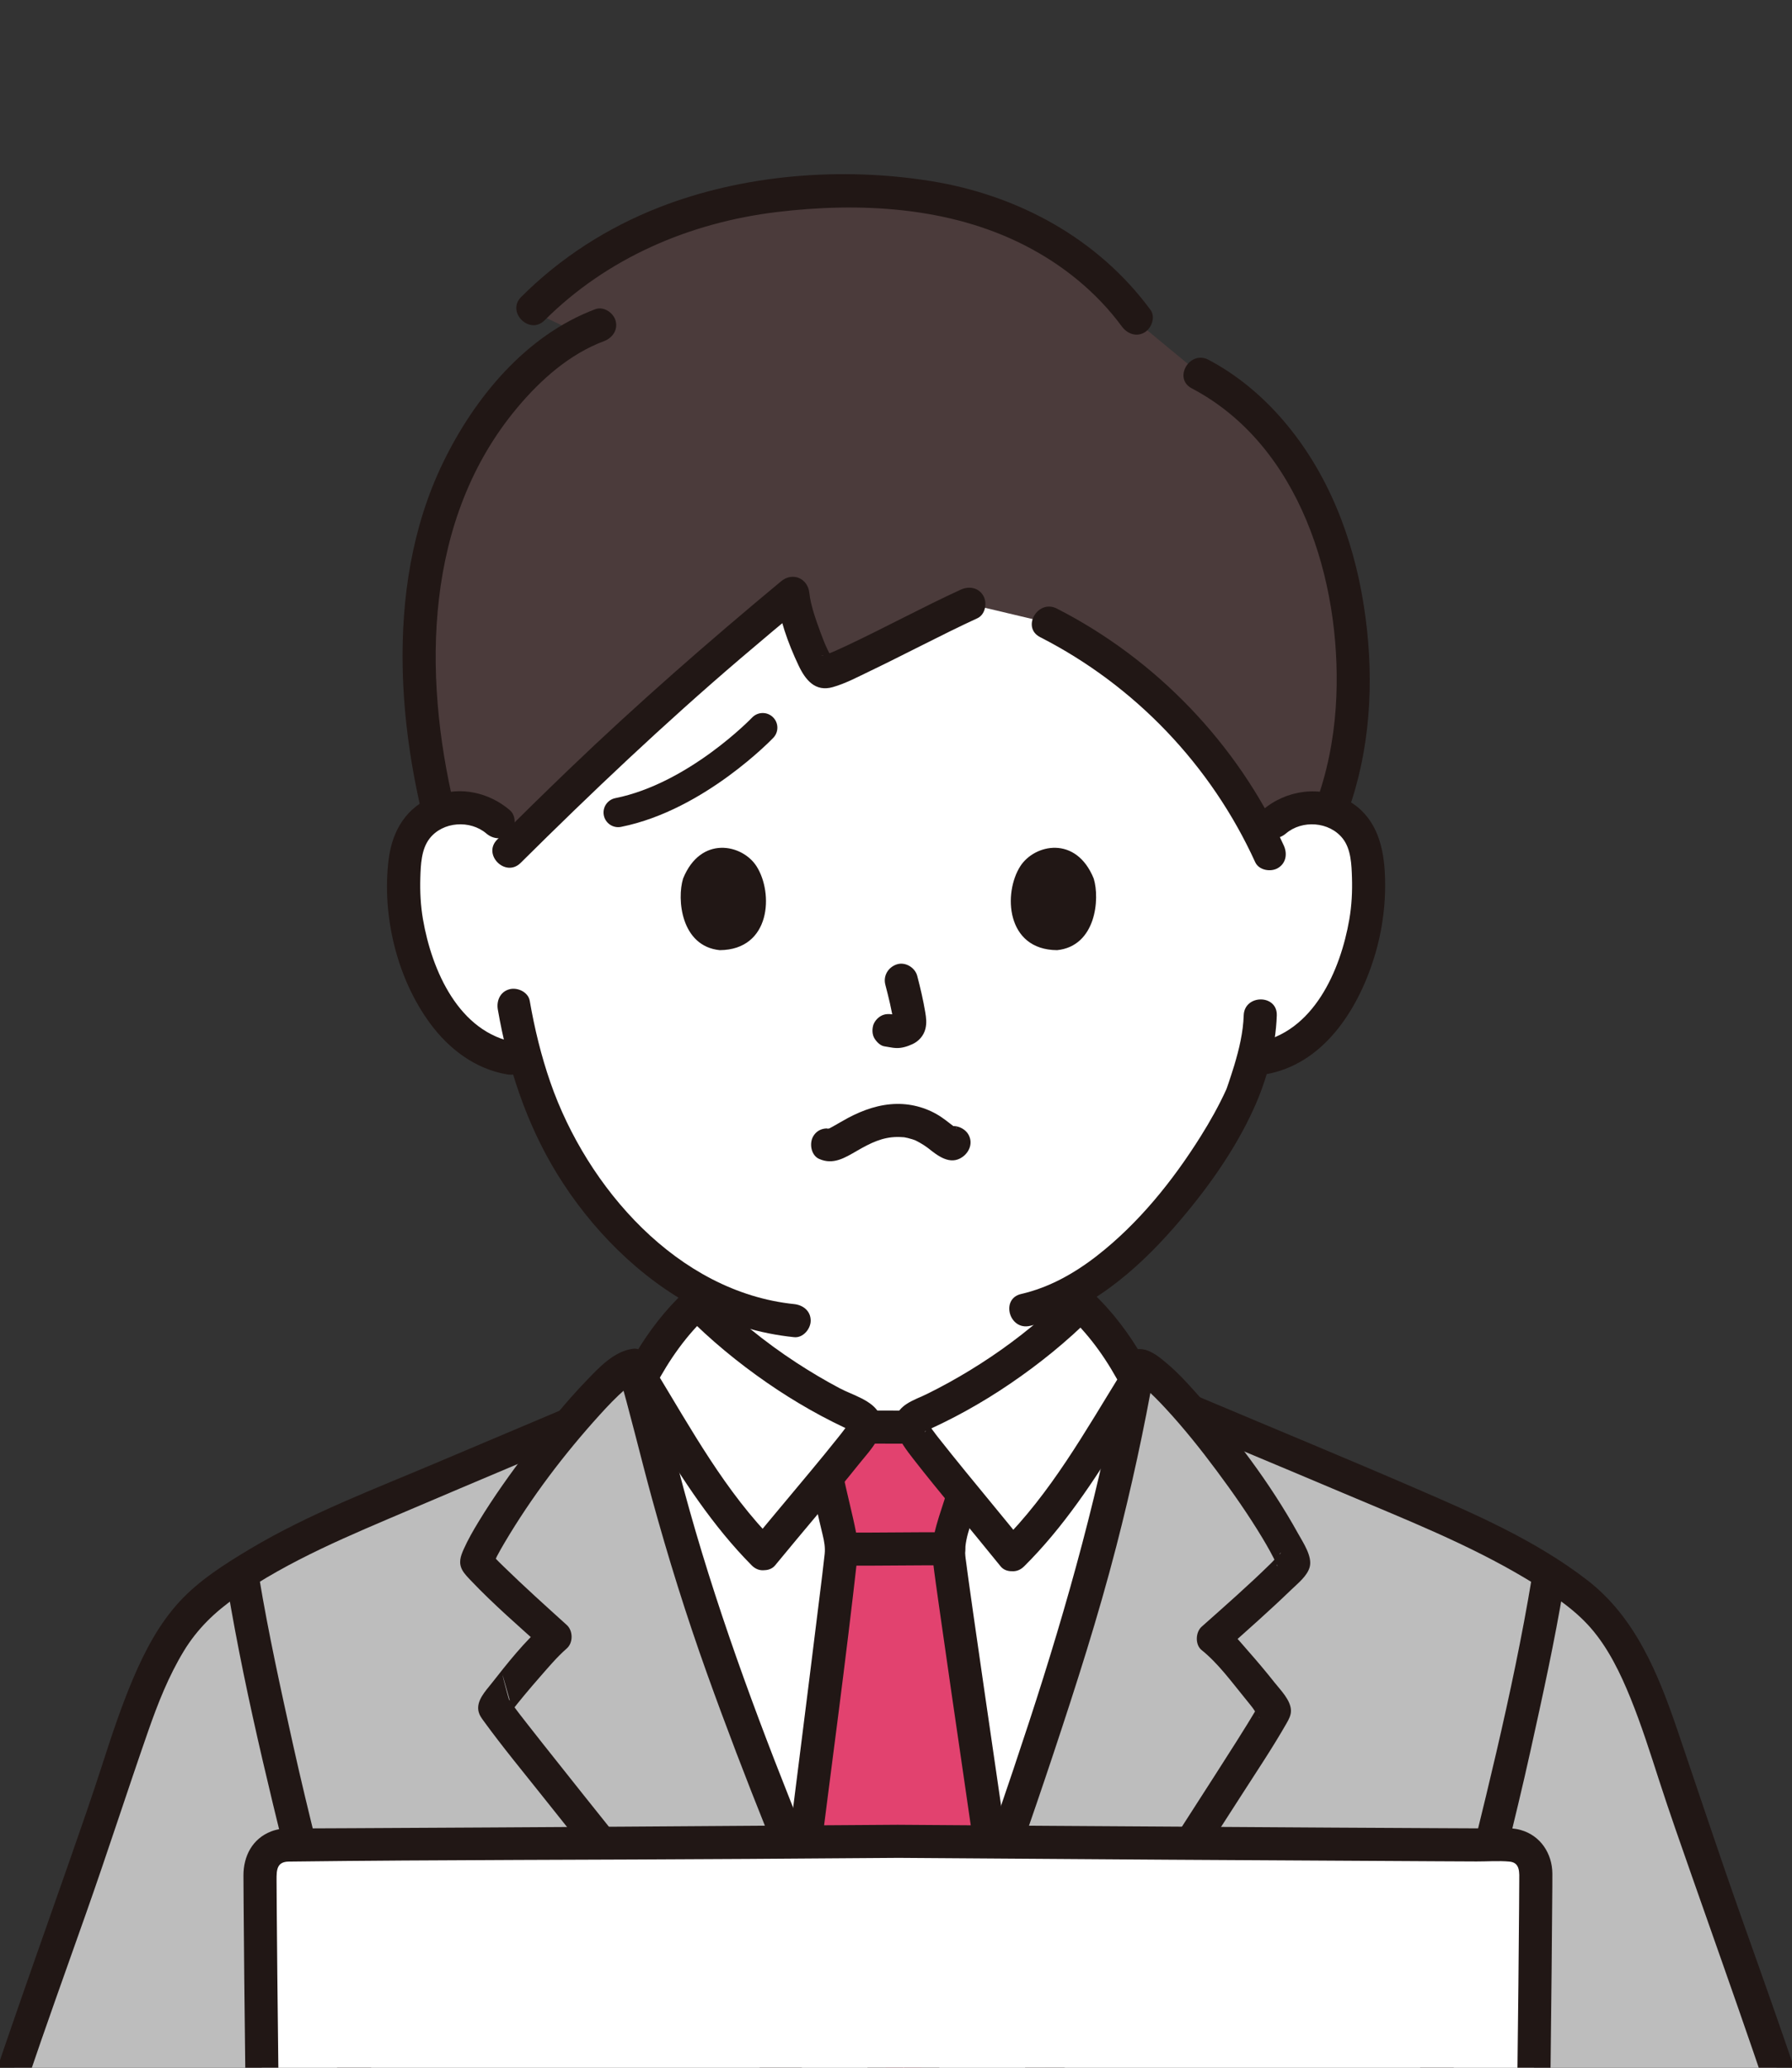
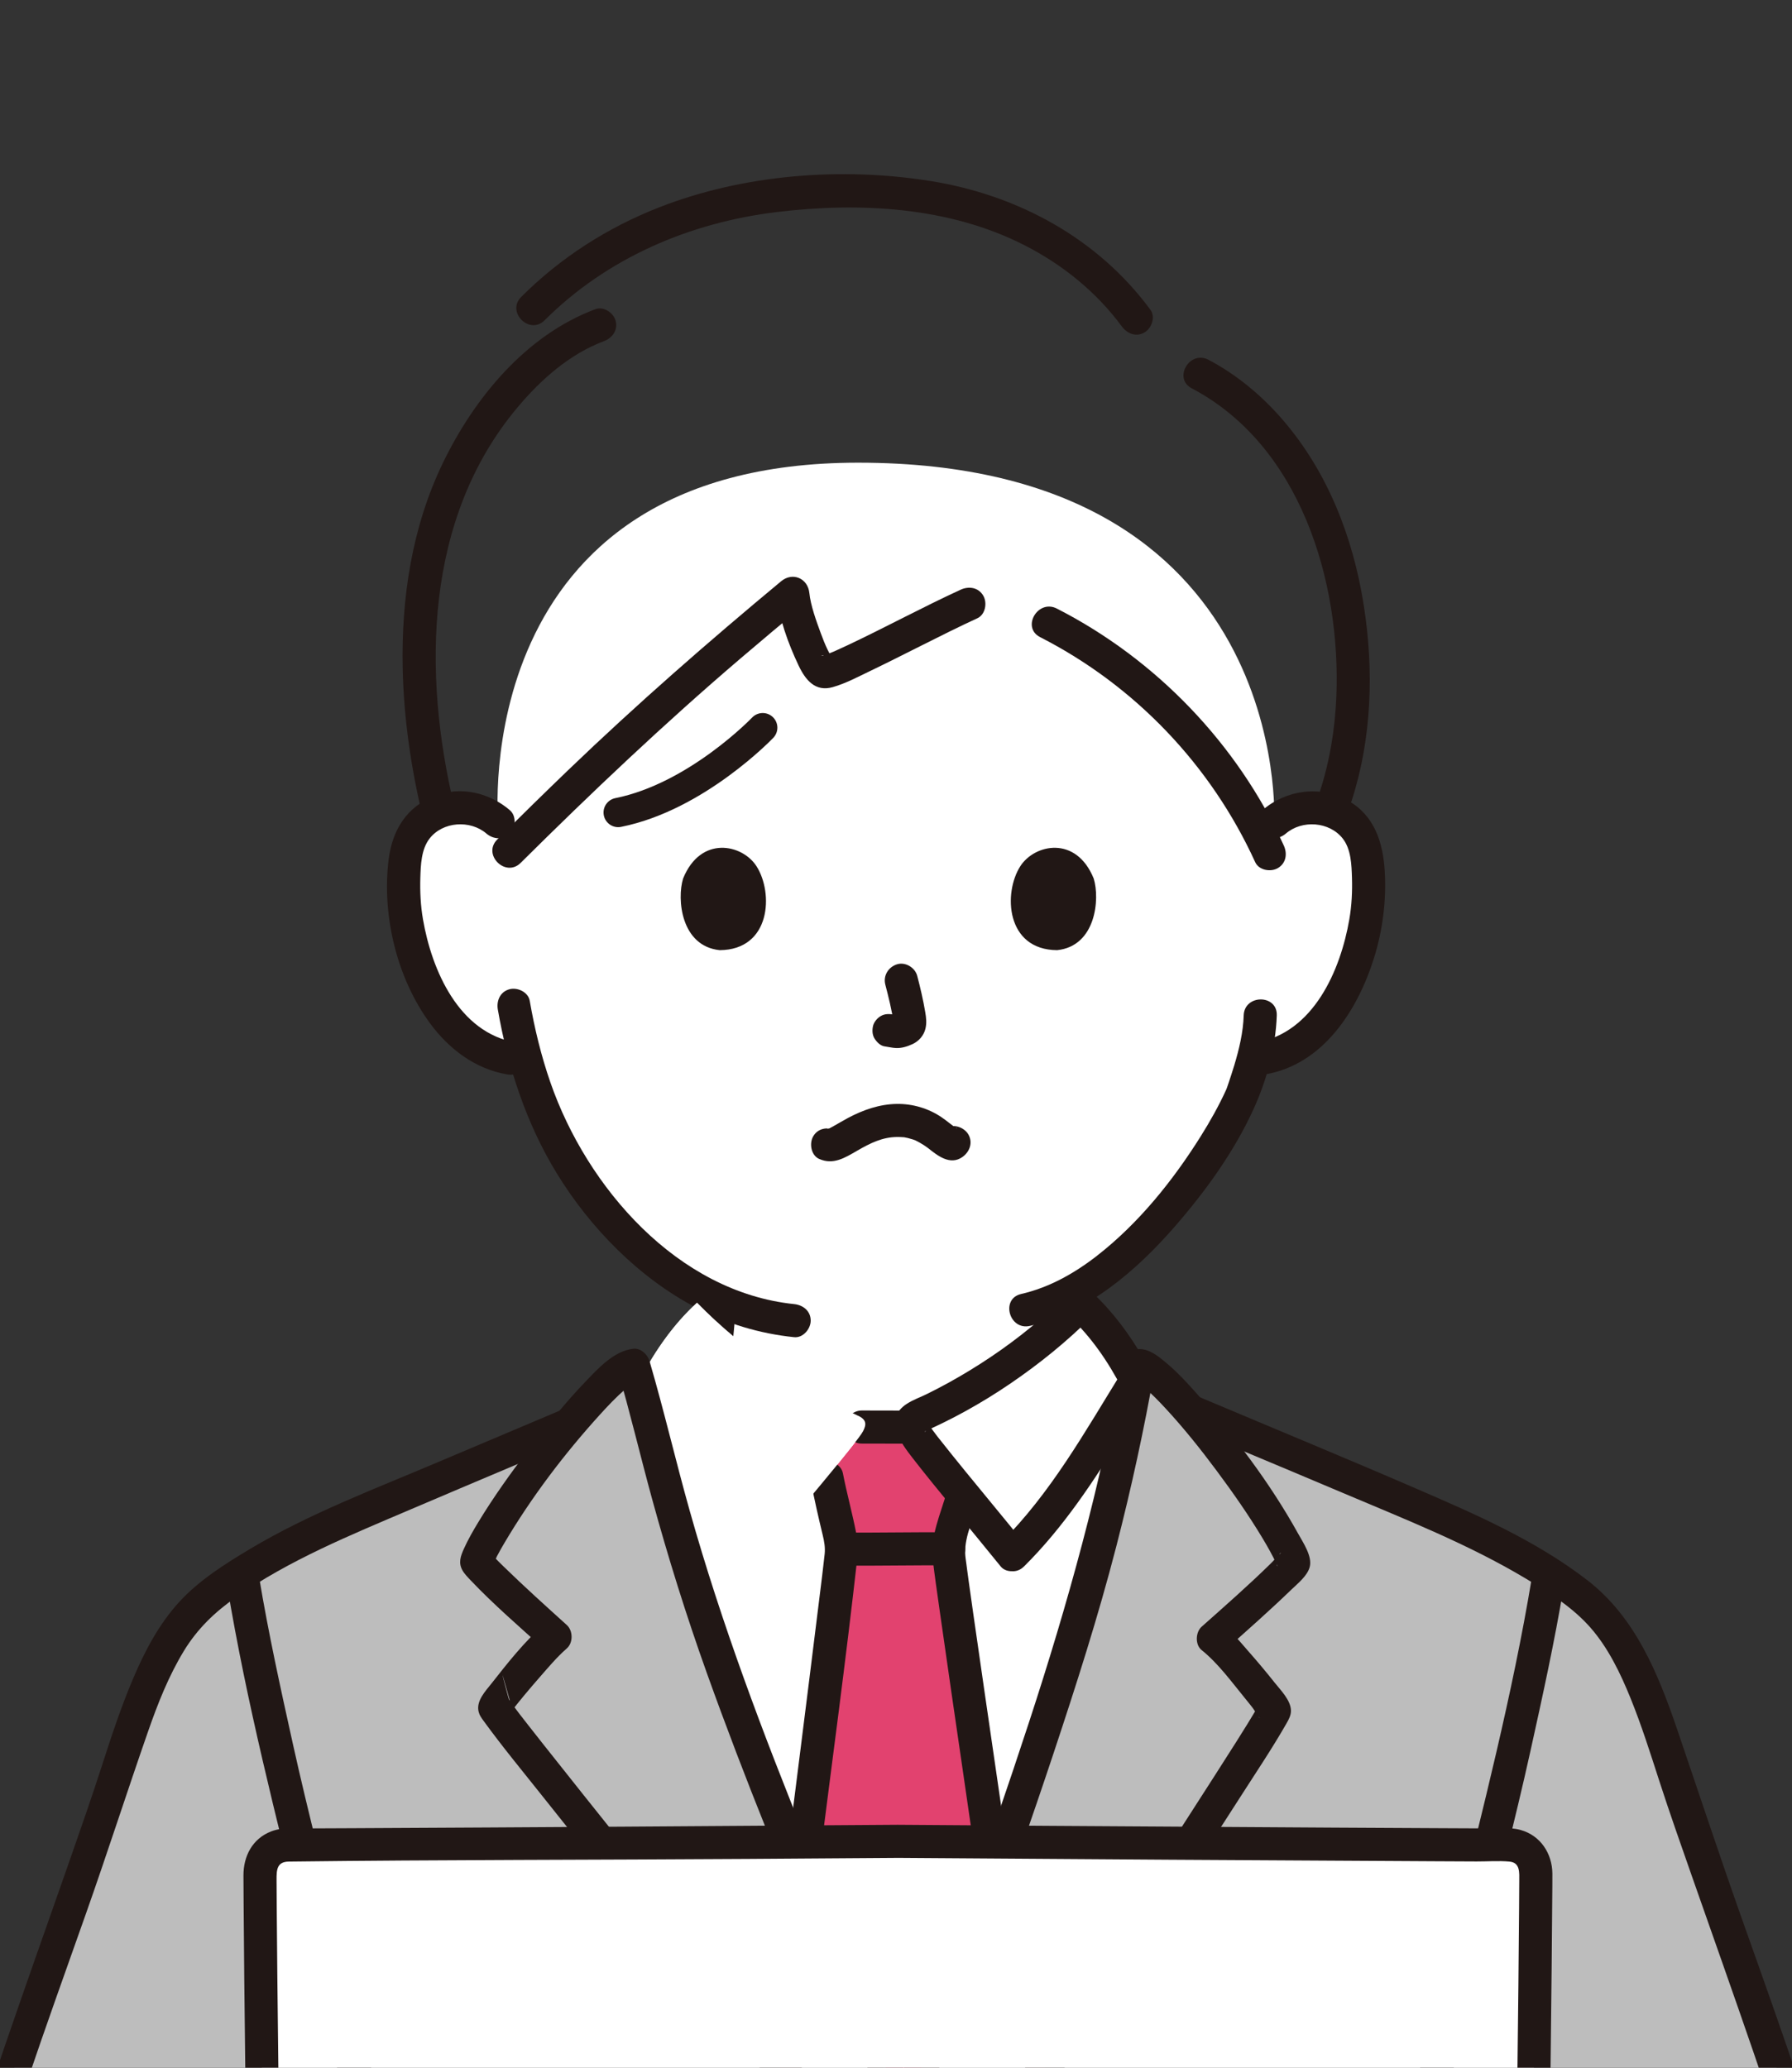
<svg xmlns="http://www.w3.org/2000/svg" id="_レイヤー_1" data-name="レイヤー_1" width="260" height="300" version="1.1" viewBox="0 0 260 300">
  <rect x="0" y="0" width="260" height="300" fill="#333333" stroke="none" />
  <defs>
    <style>
      .st0 {
        fill: #211715;
      }

      .st1 {
        fill: #fff;
      }

      .st2 {
        fill: #e2426f;
      }

      .st3 {
        fill: #bdbdbd;
      }

      .st4 {
        fill: none;
        stroke: #211715;
        stroke-linecap: round;
        stroke-linejoin: round;
        stroke-width: 4.252px;
      }

      .st5 {
        fill: #4b3b3b;
      }
    </style>
  </defs>
  <g>
    <path class="st1" d="M184.869,119.242c1.735-1.566,4.308-2.323,6.713-1.964s4.595,1.81,5.696,3.787c.778,1.386,1.029,2.965,1.173,4.506.527,6.072-.67,12.259-3.422,17.792-1.34,2.696-3.087,5.276-5.516,7.24-1.866,1.488-4.15,2.592-6.577,2.965l-1.115.171c-.55,2.023-1.157,3.725-1.454,4.628-1.988,5.397-13.465,24.583-27.681,30.451.097,3.734.497,7.432,1.128,11.118.665,3.884.438,7.352,5.826,9.322.357.13,3.35,1.326,4.156,1.685,0,0,3.36,26.853-34.862,26.853s-34.942-27.45-34.942-27.45c.662-.28,2.905-1.209,3.263-1.336,5.404-1.927,5.205-5.397,5.9-9.275.656-3.657,1.084-7.327,1.213-11.033-6.265-2.802-12.011-7.44-17.134-13.571-5.739-6.869-8.978-14.51-10.879-21.237-1.338-.202-2.143-.326-2.143-.326-2.428-.373-4.712-1.476-6.577-2.965-2.429-1.964-4.176-4.544-5.516-7.24-2.752-5.533-3.949-11.72-3.422-17.792.144-1.54.395-3.119,1.173-4.506,1.101-1.977,3.291-3.427,5.696-3.787s4.978.398,6.713,1.964c0,0-4.677-52.113,52.212-52.113,63.111,0,60.382,52.113,60.382,52.113h-.004Z" />
    <path class="st0" d="M101.943,189.292c-.135,2.885-.428,5.756-.898,8.605-.297,1.799-.478,3.681-.985,5.436-.051.176-.107.35-.165.524-.216.647.212-.377-.091.233-.164.329-.345.654-.565.949.263-.352-.207.205-.223.222-.144.146-.293.287-.452.416-.133.108.006.007-.256.173-.245.155-.494.301-.751.436-1.331.695-2.818,1.162-4.203,1.745-1.194.503-2.052,1.586-1.676,2.952.309,1.125,1.75,2.183,2.952,1.676,1.764-.743,3.653-1.345,5.35-2.229,2.148-1.119,3.694-2.928,4.509-5.195.668-1.859.829-3.923,1.154-5.862.559-3.336.946-6.701,1.103-10.081.061-1.296-1.146-2.4-2.4-2.4-1.35,0-2.339,1.1-2.4,2.4h-.003Z" />
    <path class="st0" d="M150.3,189.377c.13,3.483.507,6.948,1.063,10.388.327,2.023.465,4.168,1.232,6.085.97,2.424,2.79,4.172,5.173,5.221.845.372,1.715.687,2.572,1.03.462.185.923.371,1.383.558.248.101.495.203.742.305.218.09-.386-.169.117.051,1.186.52,2.577.348,3.284-.861.596-1.018.332-2.76-.861-3.284-1.538-.675-3.103-1.294-4.669-1.904-.447-.174-.872-.365-1.29-.606-.457-.264-.677-.411-.94-.669-.146-.143-.291-.286-.426-.439-.355-.402.068.149-.182-.258-.119-.193-.228-.387-.331-.588-.315-.613.12.403-.104-.248-.623-1.81-.768-3.788-1.072-5.669-.488-3.016-.778-6.059-.891-9.112-.115-3.079-4.915-3.094-4.8,0h0Z" />
-     <path class="st5" d="M173.075,106.686c-5.874-6.696-13.007-12.291-20.953-16.318l-11.535-2.736c-7.15,3.274-20.088,10.342-21.214,9.857-.776-.334-2.185-3.585-3.191-6.689-.604-1.863-1.063-3.672-1.153-4.768-14.925,12.4-24.026,20.444-40.727,37.021-.479-3.994-4.83-6.36-8.74-5.775-.666.1-1.316.283-1.929.541-4.338-17.947-3.26-33.136.373-43.803,3.294-9.674,10.733-20.69,20.125-25.566-3.181-1.507-6.814-3.244-6.814-3.244,14.117-14.208,32.687-17.463,48.806-16.97,17.21.526,30.655,7.301,38.722,18.352l9.277,7.683c7.602,3.938,14.735,12.049,18.439,22.405,5.269,14.732,4.656,30.259.486,40.963-.473-.164-.964-.286-1.463-.36-3.458-.517-7.262,1.275-8.403,4.467-2.691-5.432-6.105-10.501-10.104-15.059h-.002Z" />
    <path class="st0" d="M172.909,56.343c15.746,8.273,21.641,27.959,20.984,44.647-.187,4.743-.957,9.432-2.423,13.951-.956,2.945,3.678,4.207,4.629,1.276,2.958-9.117,3.248-18.992,1.767-28.41-1.543-9.813-5.208-19.296-11.738-26.874-3.027-3.512-6.683-6.574-10.796-8.735-2.732-1.436-5.161,2.706-2.423,4.145h0Z" />
    <path class="st0" d="M86.367,44.864c-10.066,3.772-17.538,12.855-22.111,22.308-4.477,9.254-6.05,19.601-5.832,29.817.154,7.187,1.199,14.353,2.863,21.34.715,3.004,5.345,1.732,4.629-1.276-4.635-19.466-4.329-41.799,9.107-57.871,3.404-4.072,7.585-7.804,12.62-9.691,1.213-.455,2.042-1.622,1.676-2.952-.32-1.165-1.732-2.133-2.952-1.676h0Z" />
    <path class="st0" d="M166.916,44.95c-7.64-10.376-19.246-16.652-31.873-18.68-12.919-2.074-27.112-.979-39.341,3.789-7.533,2.937-14.356,7.303-20.083,13.023-2.189,2.186,1.205,5.581,3.394,3.394,9.06-9.048,21.046-14.179,33.678-15.708,12.034-1.457,24.988-.782,35.955,4.812,5.52,2.815,10.441,6.788,14.126,11.792.767,1.042,2.081,1.564,3.284.861,1.028-.601,1.634-2.234.861-3.284h0Z" />
    <path class="st0" d="M139.375,85.56c-5.521,2.538-10.865,5.442-16.359,8.036-.568.268-1.138.533-1.712.788-.201.089-.402.178-.604.264.52-.221-.22.086-.315.122-.318.122-.645.216-.965.332-.082.03-.23.023-.302.071.604-.408,1.089.458,1.725.458-.16-.175-.165-.174-.013.003-.075-.111-.146-.224-.212-.34-.174-.332-.362-.654-.526-.992-.387-.796-.709-1.62-1.014-2.451-.667-1.818-1.46-3.997-1.65-5.819-.222-2.133-2.431-3.082-4.097-1.697-10.587,8.798-20.938,17.836-30.868,27.373-3.47,3.333-6.903,6.705-10.318,10.095-2.195,2.179,1.199,5.574,3.394,3.394,10.304-10.23,20.832-20.206,31.874-29.639,3.083-2.634,6.193-5.237,9.312-7.829l-4.097-1.697c.378,3.621,1.688,7.252,3.241,10.528,1,2.111,2.421,3.852,4.944,3.137,1.858-.526,3.646-1.483,5.381-2.316,2.476-1.188,4.926-2.429,7.38-3.66,2.727-1.368,5.452-2.742,8.224-4.016,1.178-.541,1.47-2.243.861-3.284-.707-1.209-2.102-1.404-3.284-.861h0Z" />
    <path class="st0" d="M150.91,92.44c13.763,7.025,24.796,18.595,31.207,32.65.538,1.179,2.246,1.468,3.284.861,1.212-.709,1.401-2.1.861-3.284-6.713-14.718-18.524-27.02-32.929-34.373-2.746-1.402-5.178,2.738-2.423,4.145h0Z" />
    <path class="st0" d="M186.566,120.939c2.357-2.019,6.314-1.749,8.257.731,1.207,1.542,1.274,3.816,1.333,5.68.063,2.009-.04,4.039-.381,6.021-1.276,7.419-5.21,16.469-13.478,17.881-1.279.218-1.995,1.792-1.676,2.952.372,1.353,1.67,1.895,2.952,1.676,8.411-1.436,13.415-9.321,15.782-16.888,1.257-4.018,1.806-8.33,1.56-12.534-.243-4.155-1.444-8.077-5.264-10.262-4.031-2.306-9.009-1.626-12.48,1.347-.985.844-.867,2.527,0,3.394.976.976,2.407.846,3.394,0h0v.002Z" />
    <path class="st0" d="M180.448,147.321c-.081,2.481-.664,4.897-1.376,7.266-.258.858-.541,1.708-.826,2.558-.077.231-.152.464-.236.692-.036.096-.079.191-.113.288-.171.5.14-.31.03-.069-1.081,2.374-2.359,4.645-3.746,6.854-4.045,6.442-8.993,12.589-15.018,17.284-3.284,2.559-6.953,4.617-11.011,5.548-3.01.691-1.736,5.32,1.276,4.629,8.359-1.919,15.359-7.942,20.874-14.244,4.509-5.151,8.738-10.977,11.585-17.236,1.903-4.184,3.21-8.979,3.36-13.57.101-3.09-4.7-3.086-4.8,0h.001Z" />
    <path class="st0" d="M73.971,117.545c-2.973-2.547-7.166-3.525-10.886-2.081-4.108,1.594-6.177,5.011-6.701,9.264-.992,8.061,1.177,17.167,6.008,23.74,2.734,3.719,6.546,6.622,11.178,7.413,1.276.218,2.585-.339,2.952-1.676.317-1.153-.392-2.733-1.676-2.952-8.268-1.412-12.202-10.461-13.478-17.881-.341-1.984-.443-4.011-.381-6.021.058-1.872.133-4.129,1.333-5.68,1.929-2.493,5.909-2.742,8.257-.731.984.843,2.428.966,3.394,0,.863-.863.989-2.547,0-3.394h0Z" />
    <path class="st0" d="M72.232,146.482c1.446,8.35,4.136,16.563,8.587,23.813,4.868,7.929,11.906,15.101,20.194,19.439,4.454,2.331,9.213,3.758,14.21,4.274,1.291.134,2.4-1.199,2.4-2.4,0-1.409-1.105-2.266-2.4-2.4-16.916-1.749-30.075-16.921-35.367-32.165-1.337-3.853-2.3-7.821-2.996-11.837-.221-1.278-1.79-1.996-2.952-1.676-1.351.371-1.898,1.671-1.676,2.952h0Z" />
    <path class="st0" d="M118.855,168.144c2.043.917,3.745-.173,5.502-1.186,1.964-1.133,3.657-1.966,5.766-1.995.325-.005.648.01.973.034.307.03.352.035.134.015.162.028.323.061.482.099.228.054.455.117.678.189.142.046.283.096.422.149-.237-.106-.231-.102.018.011.411.207.813.423,1.199.676.15.098.295.204.443.305.092.066.183.134.274.202-.269-.21-.304-.237-.105-.081,1.365,1.091,3.203,2.571,4.994,1.307,1.058-.746,1.555-2.097.861-3.284-.612-1.046-2.219-1.612-3.284-.861-.134.094.967-.196.81-.198.144.003.839.057.829.211.001-.022-.602-.398-.637-.421.589.405-.089-.078-.302-.245-.429-.335-.858-.673-1.309-.978-1.899-1.286-4.189-1.961-6.482-1.929-2.511.035-4.885.867-7.082,2.033-.753.4-1.478.849-2.224,1.261-.16.088-.326.168-.485.258-.512.287.417-.128.021.001-.01.003-.317.107-.322.093-.058-.183,1.128.138,1.246.191-1.182-.531-2.581-.341-3.284.861-.6,1.026-.327,2.75.861,3.284h0l.003-.002Z" />
    <path class="st0" d="M128.451,142.865c.472,1.801.926,3.631,1.197,5.475l-.086-.638c.032.253.046.502.021.756l.086-.638c-.018.118-.044.228-.083.34l.242-.573c-.035.079-.072.147-.12.219l.375-.486c-.056.068-.11.121-.179.176l.486-.375c-.138.089-.284.161-.434.229l.573-.242c-.239.1-.475.173-.731.213l.638-.086c-.231.027-.456.026-.686-.001l.638.086c-.259-.036-.513-.099-.771-.134-.67-.09-1.239-.115-1.849.242-.498.291-.973.862-1.103,1.434-.14.614-.11,1.304.242,1.849.312.484.835,1.022,1.434,1.103.553.074,1.089.216,1.651.241.843.037,1.632-.217,2.387-.561.923-.42,1.641-1.228,1.887-2.223.208-.84.116-1.599-.026-2.44-.298-1.764-.706-3.512-1.159-5.242-.318-1.214-1.729-2.072-2.952-1.676-1.25.404-2.018,1.651-1.676,2.952h-.002Z" />
    <path class="st0" d="M99.108,127.468c-.914,2.971-.318,9.806,5.311,10.388,7.44-.045,7.836-8.308,5.331-12.194-2.051-3.181-8.08-4.504-10.642,1.806Z" />
    <path class="st0" d="M158.687,127.468c.914,2.971.319,9.806-5.31,10.388-7.44-.045-7.836-8.309-5.332-12.194,2.05-3.181,8.08-4.504,10.642,1.806Z" />
    <path class="st1" d="M131.884,207.059c-2.178-.005-4.4-.009-6.409-.013.072-.24.1-.484.028-.722-.153-.506-.689-.775-1.17-.996-8.107-3.716-16.576-9.537-23.206-16.31-3.629,3.31-6.446,7.528-8.504,11.607,2.126,7.811,5.521,22.065,10.419,36.28,8.791,25.512,20.864,53.992,27.366,68.181l.733,1.158c7.798-18.576,18.149-47.385,25.326-71.129,4.513-14.931,7.258-28.895,8.369-34.947-1.988-3.857-4.648-7.786-8.03-10.92-6.683,6.72-15.198,12.474-23.335,16.125-.483.217-1.021.481-1.178.986-.072.23-.05.467.02.701h-.429Z" />
    <path class="st3" d="M139.466,382.391H44.61c-17.347-3.385-48.578-21.392-51.13-26.132-4.062-7.544-2.877-19.248.086-29.322,7.926-26.949,13.052-39.264,22.145-65.88,2.953-8.642,6.213-21.462,12.888-27.856,4.423-4.237,13.474-9.253,19.14-11.708,16.623-7.202,30.262-12.827,45.312-19.283,2.139,8.047,5.406,21.387,9.991,34.694,8.791,25.512,20.864,53.992,27.366,68.181l.666,1.32c7.805-18.571,18.195-47.478,25.393-71.29,4.235-14.009,6.913-27.168,8.143-33.73l1.368.468c15.382,6.607,30.135,12.529,46.146,19.641,5.643,2.507,14.717,7.471,19.14,11.708,6.675,6.394,9.935,19.214,12.888,27.856,9.094,26.615,14.219,38.931,22.145,65.88,2.963,10.074,4.148,21.778.086,29.322-2.552,4.74-33.783,22.748-51.13,26.132h-75.787,0Z" />
    <path class="st0" d="M164.766,203.925c9.965,4.278,19.992,8.408,29.977,12.641,9.033,3.829,18.263,7.447,26.7,12.505,3.336,2,6.768,4.16,9.349,7.116,2.563,2.935,4.334,6.628,5.787,10.213,1.592,3.928,2.867,7.973,4.171,12.003,1.49,4.604,3.102,9.168,4.701,13.735,6.019,17.189,12.21,34.295,17.438,51.749,2.636,8.801,5.341,18.671,2.742,27.818-.249.878-.539,1.75-.931,2.575-.14.295-.292.581-.446.869-.055.103-.388.542-.092.157.302-.392-.048.046-.117.119-.125.13-.246.264-.374.392-.302.303-.62.59-.944.87-.341.296-.693.579-1.045.861-.338.27-.015.015.046-.033-.102.078-.204.157-.307.234-.27.203-.541.404-.814.603-1.057.769-2.138,1.504-3.231,2.221-5.874,3.855-12.069,7.247-18.369,10.349-6.468,3.184-13.137,6.121-20.081,8.105-1.423.407-2.86.763-4.312,1.051-1.272.252-2.002,1.768-1.676,2.952.365,1.327,1.677,1.929,2.952,1.676,7.021-1.392,13.774-4.203,20.266-7.146,6.874-3.116,13.585-6.637,20.031-10.564,2.505-1.526,4.983-3.114,7.338-4.865,1.642-1.221,3.379-2.485,4.594-4.161,2.226-3.07,2.894-7.529,3.172-11.205.371-4.904-.232-9.891-1.23-14.691-1.092-5.255-2.802-10.388-4.385-15.51-1.387-4.485-2.823-8.954-4.309-13.406-2.805-8.405-5.796-16.746-8.753-25.098-3.188-9.004-6.18-18.065-9.259-27.104-2.766-8.121-6.084-16.313-13.063-21.697-7.481-5.771-16.184-9.544-24.793-13.27-10.207-4.417-20.49-8.655-30.735-12.983-2.528-1.068-5.054-2.142-7.575-3.225-1.19-.511-2.573-.354-3.284.861-.591,1.011-.337,2.77.861,3.284h0Z" />
    <path class="st0" d="M222.253,228.905c-2.813,16.959-7.131,33.645-11.239,50.32-2.618,10.627-5.299,21.273-7.307,32.037-.662,3.547-1.168,7.058-1.241,10.667-.088,4.357-.137,8.715-.156,13.073-.048,10.911.033,21.822-.009,32.732-.012,3.089,4.788,3.093,4.8,0,.038-9.823-.016-19.647,0-29.47.007-4.224.035-8.447.1-12.67.032-2.059.011-4.132.133-6.188.099-1.66.273-2.656.538-4.253,1.719-10.352,4.328-20.576,6.816-30.763,2.466-10.099,5.112-20.156,7.356-30.307,1.752-7.927,3.509-15.891,4.837-23.903.212-1.277-.335-2.584-1.676-2.952-1.149-.316-2.739.39-2.952,1.676h0Z" />
    <path class="st0" d="M92.673,199.781c-9.731,4.178-19.497,8.271-29.247,12.405-9.143,3.877-18.551,7.422-27.104,12.521-3.64,2.17-7.439,4.57-10.321,7.719-2.936,3.208-4.984,7.107-6.674,11.081-1.752,4.121-3.15,8.368-4.523,12.626-1.504,4.662-3.12,9.286-4.736,13.91-6.209,17.763-12.616,35.431-17.994,53.472-2.814,9.44-5.292,20.078-2.37,29.812.758,2.525,1.784,4.739,3.749,6.5,1.853,1.661,3.922,3.102,5.99,4.48,6.004,4.003,12.371,7.494,18.839,10.684,6.795,3.352,13.82,6.471,21.11,8.586,1.511.438,3.036.822,4.579,1.128,1.27.252,2.591-.362,2.952-1.676.324-1.18-.399-2.699-1.676-2.952-6.725-1.333-13.206-3.967-19.422-6.8-6.767-3.083-13.377-6.557-19.729-10.426-2.419-1.474-4.81-3.006-7.093-4.684-.241-.177-.479-.357-.718-.537-.322-.243.253.211-.247-.195-.384-.312-.767-.623-1.136-.952-.29-.258-.575-.522-.844-.801-.107-.111-.207-.232-.316-.341-.426-.428.131.313.004.019-.635-1.464-1.307-2.783-1.703-4.361-.512-2.039-.723-4.12-.769-6.219-.105-4.843.642-9.661,1.823-14.347,2.393-9.494,5.609-18.858,8.739-28.132,2.786-8.254,5.736-16.45,8.638-24.663,3.107-8.791,5.956-17.668,9.025-26.469,1.395-4.001,2.958-7.973,5.162-11.607,1.953-3.219,4.505-5.68,7.582-7.822,7.818-5.444,16.586-9.009,25.3-12.728,9.515-4.061,19.057-8.056,28.577-12.106,2.327-.99,4.652-1.983,6.975-2.981,1.191-.512,1.458-2.263.861-3.284-.72-1.232-2.088-1.375-3.284-.861h0Z" />
    <path class="st0" d="M32.98,230.181c2.8,16.881,7.091,33.492,11.182,50.09,2.61,10.589,5.276,21.196,7.298,31.917.681,3.611,1.069,6.424,1.142,10.113.085,4.29.131,8.581.149,12.871.046,10.854-.033,21.707.009,32.561.012,3.088,4.812,3.094,4.8,0-.038-9.881.017-19.762,0-29.643-.008-4.286-.037-8.572-.105-12.858-.059-3.69-.175-7.256-.763-10.903-1.669-10.354-4.296-20.579-6.779-30.76s-5.159-20.335-7.426-30.576c-1.768-7.989-3.539-16.015-4.879-24.09-.212-1.28-1.796-1.994-2.952-1.676-1.358.373-1.889,1.669-1.676,2.952h0v.002Z" />
    <path class="st0" d="M38.851,330.603c-2.882.286-5.648,1.225-8.454,1.889-1.223.289-2.065,1.75-1.676,2.952.412,1.274,1.642,1.986,2.952,1.676,2.464-.583,4.901-1.412,7.416-1.758l-.638.086c.133-.017.266-.033.4-.046.652-.065,1.219-.224,1.697-.703.416-.416.73-1.099.703-1.697-.053-1.194-1.062-2.533-2.4-2.4h0Z" />
    <path class="st0" d="M221.666,335.836c.639.04,1.276.113,1.911.197l-.638-.086c2.184.294,4.351.705,6.531,1.03.663.099,1.247.111,1.849-.242.498-.291.973-.862,1.103-1.434.14-.614.11-1.304-.242-1.849-.315-.489-.832-1.013-1.434-1.103-3.016-.45-6.032-1.121-9.08-1.312-1.255-.079-2.456,1.16-2.4,2.4.061,1.368,1.055,2.316,2.4,2.4h0Z" />
    <path class="st2" d="M134.337,210.143c-.962-1.235-1.62-2.131-1.781-2.469-.094-.197-.189-.405-.245-.615-2.316-.005-4.701-.01-6.836-.014-.061.203-.154.402-.246.591-.322.661-2.573,3.455-5.296,6.743.399,2.002.898,4.069,1.354,6.059.105.46.215.92.329,1.38.25,1.005.502,2.023.489,3.058-.009.767-3.297,26.88-5.81,46.753,5.723,13.926,11.267,26.429,14.87,34.289l.062.134c3.95-9.433,8.551-21.47,13.059-34.13-2.804-19.445-6.671-45.491-6.649-46.644.035-1.858.626-3.655,1.212-5.419.256-.771.575-2.146.81-3.113-2.021-2.469-3.971-4.871-5.321-6.605v.002Z" />
    <path class="st0" d="M122.261,227.162c5.126.018,10.251-.072,15.377-.054,1.256.005,2.458-1.107,2.4-2.4-.058-1.304-1.054-2.395-2.4-2.4-5.126-.018-10.251.072-15.377.054-1.256-.005-2.458,1.107-2.4,2.4.058,1.304,1.054,2.395,2.4,2.4h0Z" />
    <path class="st0" d="M132.646,204.661c-2.543-.005-5.086-.011-7.629-.016-1.255-.003-2.458,1.106-2.4,2.4.058,1.303,1.054,2.397,2.4,2.4,2.543.005,5.086.011,7.629.016,1.255.003,2.458-1.106,2.4-2.4-.058-1.303-1.054-2.397-2.4-2.4h0Z" />
    <path class="st0" d="M146.665,271.744c-1.275-8.847-2.571-17.692-3.856-26.538-.545-3.75-1.088-7.501-1.622-11.253-.207-1.455-.413-2.91-.615-4.366-.078-.564-.155-1.128-.232-1.692.073.535.001.011-.028-.21-.032-.244-.064-.488-.095-.732-.068-.534-.166-1.079-.181-1.619-.068-2.542,1.289-5.179,1.957-7.595.825-2.982-3.805-4.254-4.629-1.276-.884,3.195-2.435,6.442-2.031,9.826.282,2.358.625,4.709.957,7.061,1.146,8.12,2.34,16.233,3.521,24.348.744,5.107,1.487,10.214,2.223,15.322.185,1.284,1.815,1.989,2.952,1.676,1.379-.379,1.862-1.664,1.676-2.952h.003Z" />
    <path class="st0" d="M117.665,215.02c.497,2.565,1.074,5.114,1.69,7.652.233.961.396,1.838.293,2.809-.215,2.016-.475,4.028-.722,6.04-.981,7.997-1.989,15.99-2.995,23.984-.659,5.231-1.319,10.461-1.98,15.691-.163,1.288,1.22,2.4,2.4,2.4,1.432,0,2.237-1.108,2.4-2.4,1.914-15.139,3.973-30.27,5.666-45.435.125-1.115.03-2.16-.185-3.281-.562-2.926-1.37-5.807-1.938-8.736-.247-1.273-1.772-2.001-2.952-1.676-1.331.366-1.924,1.675-1.676,2.952h-.001Z" />
    <path class="st1" d="M110.759,225.42c-7.443-7.456-12.301-16.47-17.786-25.477,2.023-3.864,4.726-7.799,8.153-10.925,6.629,6.773,15.098,12.595,23.206,16.31.481.22,1.017.489,1.17.996.133.439-.073.901-.274,1.313-.702,1.44-10.573,13.024-14.469,17.782h0Z" />
    <path class="st1" d="M146.883,225.572c7.502-7.396,12.432-16.372,17.988-25.335-1.992-3.88-4.663-7.836-8.066-10.989-6.683,6.72-15.198,12.474-23.335,16.125-.483.217-1.021.481-1.178.986-.136.438.066.902.264,1.315.691,1.446,10.469,13.107,14.327,17.897h0Z" />
-     <path class="st0" d="M112.456,223.723c-7.213-7.282-12.129-16.304-17.41-24.991v2.423c2.052-3.881,4.545-7.448,7.778-10.439h-3.394c3.629,3.685,7.641,6.988,11.895,9.928,2.02,1.396,4.102,2.703,6.239,3.912,1.098.621,2.212,1.216,3.34,1.781.491.246.984.486,1.48.721.294.139.589.276.884.413.099.043.195.093.288.15.232.133.19.105-.124-.085l-.328-1.211c.033.267-.27.619-.481.909-.089.122-.18.242-.27.363-.041.056-.335.441-.129.172.208-.271-.185.237-.23.294-.11.14-.22.28-.331.419-1.333,1.681-2.7,3.334-4.068,4.986-2.837,3.424-5.713,6.816-8.531,10.255-.821,1.002-.98,2.414,0,3.394.847.847,2.568,1.007,3.394,0,4.058-4.95,8.245-9.795,12.243-14.794,1.504-1.881,4.24-4.573,2.876-7.21-1.021-1.974-3.879-2.704-5.734-3.687-2.149-1.138-4.242-2.38-6.278-3.708-4.605-3.005-8.88-6.478-12.739-10.397-.935-.95-2.447-.877-3.394,0-2.89,2.674-5.318,5.849-7.318,9.235-.497.842-1.189,1.793-1.452,2.748-.352,1.277.548,2.35,1.163,3.371,1.026,1.703,2.042,3.413,3.068,5.116,4.13,6.855,8.514,13.614,14.171,19.325,2.177,2.198,5.571-1.196,3.394-3.394h-.002Z" />
    <path class="st0" d="M148.58,227.269c5.702-5.665,10.137-12.394,14.321-19.215,1.04-1.695,2.069-3.396,3.108-5.091.626-1.02,1.528-2.083,1.176-3.364-.246-.896-.872-1.777-1.33-2.576-1.992-3.471-4.433-6.727-7.353-9.472-.944-.888-2.453-.941-3.394,0-3.478,3.475-7.282,6.59-11.362,9.331-1.976,1.327-4.008,2.57-6.093,3.719-1.043.575-2.099,1.127-3.167,1.652-.965.475-2.034.847-2.933,1.436-3.433,2.25-.856,5.645.891,7.897,1.95,2.514,3.973,4.973,5.989,7.433,2.252,2.748,4.523,5.482,6.753,8.248.814,1.01,2.546.848,3.394,0,.998-.998.816-2.382,0-3.394-2.791-3.461-5.64-6.876-8.449-10.323-1.332-1.634-2.655-3.274-3.959-4.93-.114-.144-.3-.386-.085-.106-.118-.153-.236-.307-.353-.461-.195-.258-.39-.516-.578-.78-.218-.305-.5-.641-.464-.915l-.328,1.211c-.111.225-.4.199.024.012.284-.126.566-.26.848-.39.498-.229.993-.463,1.485-.704,1.132-.552,2.25-1.134,3.353-1.743,2.212-1.22,4.366-2.545,6.456-3.965,4.276-2.904,8.313-6.182,11.97-9.836h-3.394c3.208,3.016,5.67,6.608,7.691,10.503v-2.423c-5.351,8.646-10.34,17.623-17.613,24.849-2.194,2.18,1.199,5.575,3.394,3.394l.002.003Z" />
    <path class="st3" d="M131.165,305.919c-6.502-14.189-19.332-43.503-28.123-69.015-5.49-15.933-9.091-31.916-11.127-38.822-3.88.308-20.123,21.595-22.783,28.421-.177.453,7.858,7.758,11.408,10.966-1.819,1.565-8.649,9.501-8.771,10.295-.095.613,42.257,52.919,54.379,68.464" />
    <path class="st3" d="M122.898,329.91c.439-3.76,1.498-7.415,2.553-11.051,7.609-15.107,21.883-53.527,31.016-83.744,5.153-17.048,8.001-32.835,8.738-37.026,3.973.534,19.908,21.781,22.501,28.595.176.462-8.185,7.932-11.666,11.027,1.515,1.171,8.741,9.682,8.861,10.503.09.614-31.788,49.768-48.721,75.059" />
    <path class="st0" d="M133.237,304.708c-5.644-12.322-11.009-24.775-16.105-37.333-6.42-15.818-12.455-31.803-17.081-48.248-2.026-7.203-3.716-14.503-5.822-21.682-.27-.92-1.273-1.877-2.314-1.762-2.836.314-5.086,2.817-6.957,4.764-2.996,3.116-5.703,6.51-8.321,9.945-2.558,3.356-5.024,6.804-7.215,10.413-.777,1.28-1.528,2.584-2.139,3.952-.465,1.042-.793,1.989-.197,3.061.302.543.796,1.039,1.225,1.491,3.303,3.48,6.977,6.642,10.533,9.857v-3.394c-2.791,2.448-5.217,5.534-7.504,8.444-.902,1.147-2.329,2.595-1.879,4.208.132.475.407.849.69,1.238,2.737,3.768,5.721,7.374,8.619,11.018,10.477,13.179,21.039,26.29,31.551,39.44,4.731,5.918,9.471,11.83,14.131,17.804.798,1.023,2.557.837,3.394,0,1.01-1.01.8-2.369,0-3.394-9.135-11.712-18.49-23.255-27.777-34.847-5.118-6.387-10.237-12.774-15.339-19.174-1.979-2.482-3.955-4.966-5.923-7.458-.741-.938-1.48-1.877-2.217-2.819-.304-.389-.607-.778-.91-1.168-.075-.096-.149-.193-.224-.288-.282-.362.365.475.094.122-.128-.167-.257-.333-.384-.501-.37-.484-.722-.98-1.091-1.464-.027-.035-.183-.332-.218-.336-.046-.005-2.224-8.264.228.54.164.603.104,1.162-.182,1.676.028-.053.057-.105.088-.157.173-.2.309-.465.465-.68.108-.149.22-.295.332-.442-.322.422.16-.199.225-.281.34-.427.686-.849,1.035-1.269.722-.869,1.456-1.727,2.2-2.577,1.269-1.45,2.537-2.969,3.989-4.243.941-.825.916-2.566,0-3.394-3.078-2.783-6.165-5.564-9.138-8.46-.513-.5-1.026-1.001-1.515-1.525-.159-.17-.308-.378-.479-.534-.303-.277.278.43.176.224-.319-.643.482,1.38.087,1.84.327-.381.497-1.07.734-1.521.352-.671.727-1.33,1.113-1.981,3.932-6.639,8.648-12.858,13.815-18.554,1.176-1.297,2.388-2.575,3.711-3.724.158-.138.988-.786.418-.365.227-.168.453-.336.693-.485.181-.113.383-.198.561-.313.245-.158-.62.229-.255.111.231-.075.653-.102-.242-.003l-2.314-1.762c1.815,6.189,3.288,12.478,4.993,18.698,2.345,8.552,4.982,17.003,7.972,25.352,5.504,15.369,11.687,30.495,18.15,45.483,2.726,6.321,5.511,12.618,8.377,18.877.54,1.178,2.244,1.469,3.284.861,1.21-.708,1.403-2.101.861-3.284h0l-.002.003Z" />
    <path class="st0" d="M125.298,329.91c.351-2.836,1.1-5.621,1.878-8.365.456-1.61,1.098-2.973,1.811-4.491,1.478-3.144,2.856-6.334,4.205-9.536,3.42-8.118,6.59-16.34,9.648-24.6,3.481-9.403,6.803-18.866,9.965-28.381,3.314-9.972,6.531-19.993,9.156-30.171,2.184-8.468,4.043-17.025,5.559-25.638l-2.952,1.676c.12.02.675.194.211.027s.177.111.301.186c.192.116.371.249.556.375.326.222-.087-.072-.126-.102.172.136.341.275.509.417,1.11.943,2.129,1.996,3.118,3.064,2.646,2.859,5.088,5.925,7.375,8.999,2.359,3.171,4.634,6.422,6.671,9.811.732,1.218,1.426,2.457,2.037,3.741.063.133.11.317.196.437-.392-.548-.067-.304-.073-.165.005-.111.552-2.19.198-1.509.323-.621.333-.373.16-.216-.466.425-.878.935-1.33,1.378-3.231,3.17-6.645,6.161-10.026,9.168-.894.795-.973,2.616,0,3.394,2.379,1.904,4.342,4.608,6.26,6.951.239.293.477.586.713.882.085.106.676.865.385.485.329.431.612,1.008.987,1.393.036.037.045.116.083.151-.345-.317-.211-1.586-.189-1.668-.043.155.406-.687.198-.471-.089.093-.142.272-.209.384-2.031,3.416-4.19,6.756-6.33,10.103-8.84,13.828-17.808,27.575-26.815,41.295-5.078,7.735-10.172,15.46-15.319,23.149-1.723,2.574,2.433,4.98,4.145,2.423,9.789-14.623,19.419-29.353,29.007-44.109,4.229-6.509,8.448-13.024,12.632-19.562,2.282-3.565,4.665-7.099,6.767-10.776.323-.565.644-1.152.643-1.824-.002-1.517-1.506-2.996-2.369-4.088-1.272-1.611-2.601-3.178-3.957-4.719-1.016-1.154-2.03-2.427-3.237-3.393v3.394c3.238-2.88,6.492-5.752,9.61-8.763.931-.899,2.326-1.989,2.675-3.298.41-1.534-.963-3.541-1.69-4.854-4.079-7.363-9.374-14.34-14.973-20.605-1.242-1.39-2.524-2.768-3.947-3.976-.992-.843-2.228-1.917-3.569-2.137-1.183-.194-2.709.294-2.952,1.676-3.143,17.858-7.973,35.258-13.614,52.476-5.98,18.249-12.444,36.39-19.801,54.133-1.439,3.469-2.932,6.936-4.531,10.352-.876,1.872-1.763,3.629-2.333,5.628-.926,3.252-1.698,6.51-2.114,9.869-.159,1.289,1.217,2.4,2.4,2.4,1.43,0,2.24-1.108,2.4-2.4h-.003Z" />
    <path class="st1" d="M130.276,267.152c-37.781.273-75.379.493-88.729.538-2.124.007-3.834,1.731-3.826,3.855.077,21.69,1.124,96.753,1.92,124.344.061,2.107,1.802,3.764,3.909,3.731,12.065-.186,49.432-.071,86.726.056,37.294-.128,74.661-.242,86.726-.056,2.107.033,3.848-1.625,3.909-3.731.797-27.591,1.843-102.655,1.92-124.344.008-2.124-1.702-3.848-3.826-3.855-13.35-.045-50.948-.265-88.729-.538Z" />
    <path class="st0" d="M130.276,264.752c-26.421.191-52.843.368-79.264.497-1.985.01-3.971.019-5.956.027-1.846.008-3.973-.239-5.714.438-2.736,1.063-4.031,3.598-4.019,6.421.005,1.286.013,2.572.022,3.858.051,7.434.133,14.868.221,22.302.234,19.872.524,39.743.87,59.613.155,8.9.321,17.8.522,26.7.076,3.386.157,6.771.252,10.156.083,2.987,1.042,5.667,4.06,6.834,1.684.651,3.659.402,5.438.386,24.214-.219,48.436-.023,72.651.057,27.532.091,55.065-.16,82.597-.111,4.101.007,8.202.018,12.303.058,1.99.019,4.09.257,5.891-.779,2.54-1.461,3.124-3.925,3.199-6.637.212-7.645.368-15.291.516-22.937.387-19.928.69-39.859.953-59.789.115-8.747.222-17.494.308-26.241.033-3.326.063-6.651.085-9.977.008-1.263.03-2.527.021-3.79-.021-2.917-1.724-5.538-4.617-6.335-1.69-.465-3.715-.22-5.456-.227-2.014-.009-4.029-.018-6.043-.028-5.181-.026-10.362-.054-15.544-.083-13.678-.078-27.357-.165-41.035-.257-7.42-.05-14.84-.102-22.26-.155-3.089-.022-3.093,4.778,0,4.8,26.039.188,52.079.362,78.119.492,1.944.01,3.887.019,5.831.028,1.572.007,3.214-.123,4.78.019,1.588.144,1.426,1.636,1.42,2.896-.006,1.315-.015,2.631-.024,3.946-.054,7.408-.136,14.816-.224,22.223-.231,19.373-.513,38.745-.849,58.117-.152,8.737-.314,17.474-.508,26.211-.076,3.435-.157,6.87-.25,10.304-.031,1.144.302,3.119-1.22,3.423-.648.13-1.441-.006-2.104-.013-.828-.009-1.656-.017-2.485-.023-23.854-.185-47.713-.013-71.567.066-27.045.089-54.091-.15-81.136-.113-4.236.006-8.473.016-12.709.051-1.286.011-2.931.294-4.178.01-1.577-.359-1.167-2.59-1.2-3.8-.203-7.591-.358-15.183-.504-22.775-.375-19.483-.671-38.968-.929-58.453-.113-8.528-.217-17.056-.303-25.585-.034-3.341-.064-6.682-.088-10.022-.009-1.268-.017-2.535-.023-3.803-.007-1.463.043-2.639,1.78-2.661,22.196-.271,44.4-.236,66.597-.385,7.258-.049,14.516-.1,21.774-.152,3.087-.022,3.094-4.822,0-4.8v-.002Z" />
    <path class="st0" d="M55.944,388.443c18.268-.114,36.538-.017,54.806.04,22.388.069,44.775-.036,67.163-.068,8.899-.013,17.797-.027,26.696.029,3.089.019,3.093-4.781,0-4.8-18.268-.114-36.538-.017-54.806.04-22.388.069-44.775-.036-67.163-.068-8.899-.013-17.797-.027-26.696.029-3.088.019-3.094,4.819,0,4.8h0v-.002Z" />
    <path class="st0" d="M130.276,320.338c-2.759.026-5.519.063-8.279.066-1.301.001-2.395,1.099-2.4,2.4-.011,2.895-.015,5.789-.012,8.684.002,1.7.005,3.401.02,5.101.005.611-.002,1.225.025,1.835.072,1.607,1.055,2.631,2.694,2.631,4.96,0,9.921-.034,14.881-.011.835.004,1.767.136,2.52-.304,1.159-.678,1.192-1.897,1.208-3.074.022-1.592.026-3.184.03-4.776.008-3.362.004-6.724-.009-10.085-.005-1.298-1.096-2.399-2.4-2.4-2.759-.003-5.519-.04-8.279-.066-1.297-.012-2.4,1.112-2.4,2.4,0,1.312,1.099,2.388,2.4,2.4,2.759.026,5.519.063,8.279.066l-2.4-2.4c.021,5.285.092,10.579-.039,15.863l.328-1.211h0c.691-.395,1.382-.791,2.072-1.188-.909-.084-1.849-.026-2.76-.026-1.826.001-3.652.018-5.478.018-1.783,0-3.566-.017-5.349-.018-.954,0-1.938-.062-2.89.026l2.072,1.189h0c.109.403.218.807.328,1.21-.131-5.284-.06-10.578-.039-15.863l-2.4,2.4c2.759-.003,5.519-.04,8.279-.066,1.297-.012,2.4-1.094,2.4-2.4,0-1.292-1.098-2.412-2.4-2.4h-.002Z" />
  </g>
  <path class="st4" d="M110.662,105.576s-9.573,10.029-20.97,12.309" />
</svg>